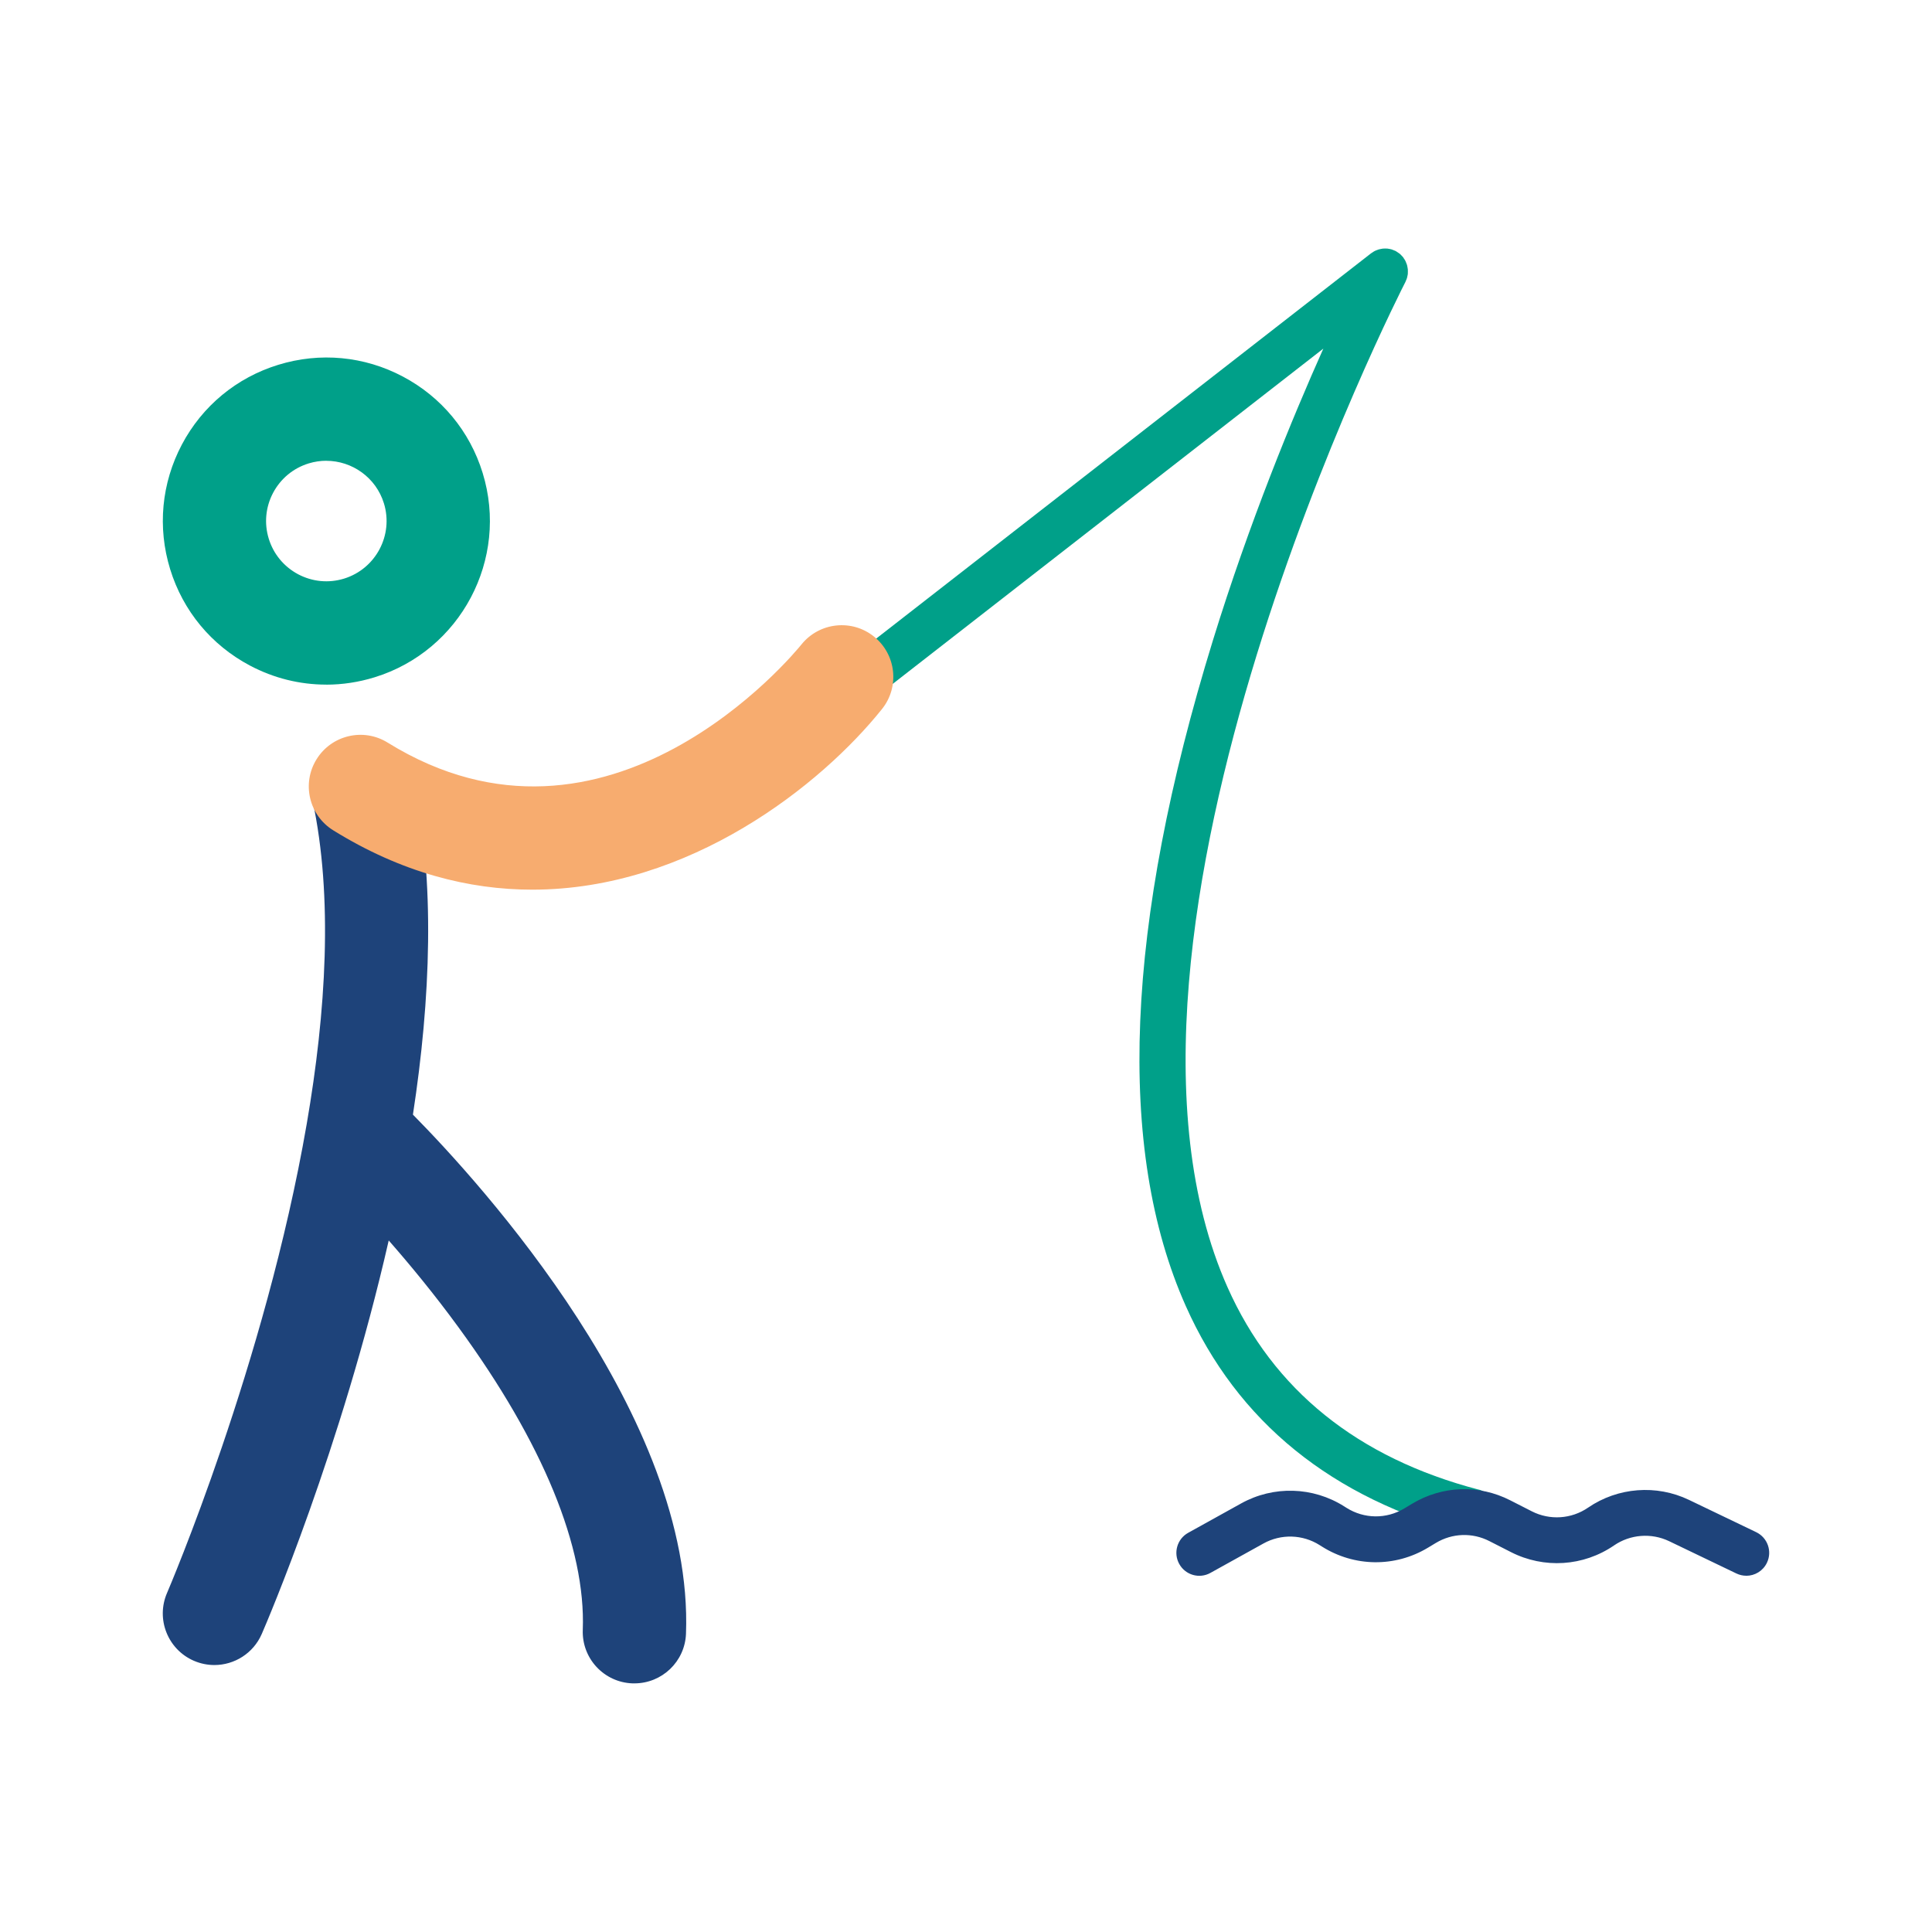
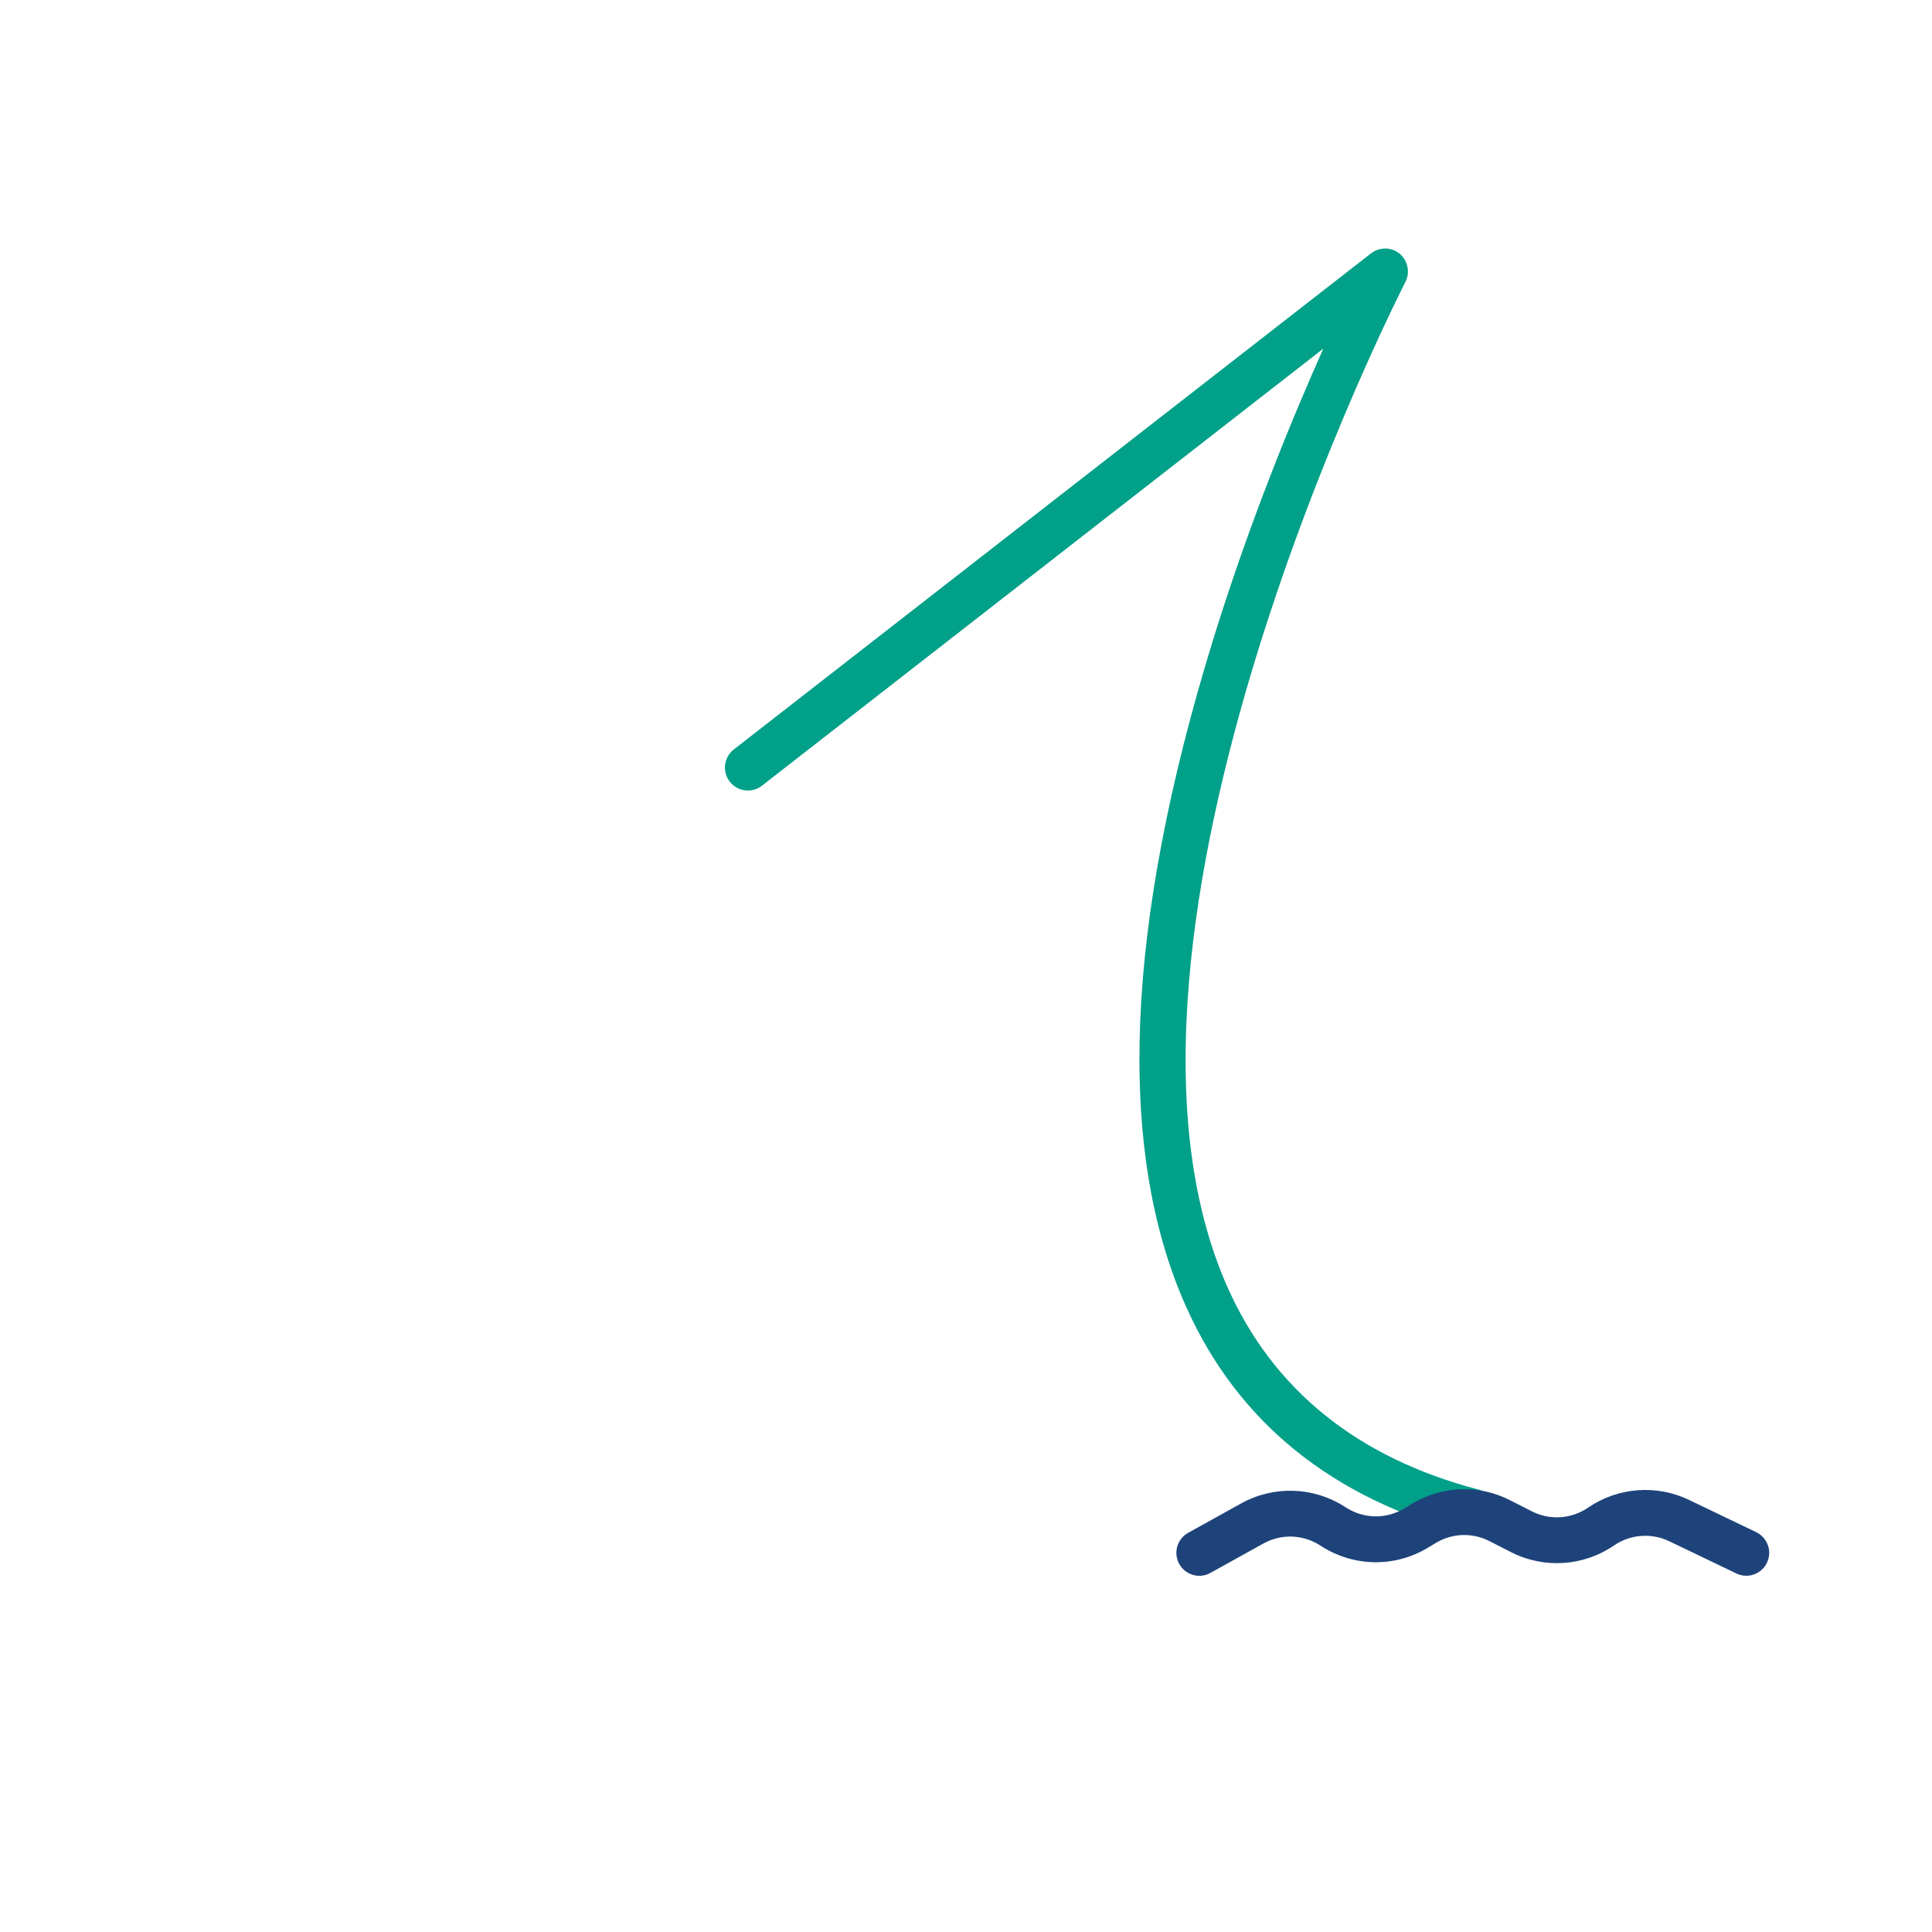
<svg xmlns="http://www.w3.org/2000/svg" id="Laag_1" data-name="Laag 1" viewBox="0 0 45 45">
  <defs>
    <style> .cls-1 { fill: #1e437a; } .cls-2 { fill: #00a089; } .cls-3 { fill: #f7ac6f; } </style>
  </defs>
  <path class="cls-2" d="M34.44,34.696c-2.817-.737-4.784-2.322-5.848-4.712-3.642-8.183,4.065-23.266,4.143-23.417.005-.011.008-.022.013-.032.008-.019.017-.038.023-.058.005-.016.008-.032.011-.049.004-.017.008-.035.009-.052.002-.017.001-.034.001-.051,0-.017,0-.035-.001-.052-.002-.016-.005-.032-.008-.049-.003-.018-.006-.035-.011-.053-.005-.016-.012-.032-.018-.047-.007-.016-.012-.032-.02-.048-.009-.018-.021-.035-.032-.051-.007-.01-.012-.021-.019-.031-.002-.002-.004-.004-.005-.006-.013-.016-.028-.03-.042-.045-.011-.011-.021-.023-.033-.032-.011-.009-.024-.017-.036-.025-.017-.012-.035-.025-.053-.035-.002-.001-.004-.003-.006-.004-.01-.005-.02-.007-.03-.012-.02-.009-.041-.018-.062-.025-.014-.004-.029-.007-.043-.01-.019-.004-.039-.008-.058-.01-.016-.002-.031-.001-.046-.001-.019,0-.038,0-.056.001-.015.001-.03.005-.046.008-.019.003-.037.007-.055.012-.016.005-.031.011-.046.017-.016.007-.033.012-.049.021-.018.009-.035.021-.052.033-.01.007-.02.011-.03.019l-14.844,11.557c-.233.181-.275.517-.093.75.105.135.263.206.422.206.115,0,.23-.037.328-.113l13.075-10.18c-.721,1.614-1.723,4.045-2.57,6.789-2.047,6.637-2.261,11.854-.635,15.508,1.202,2.701,3.407,4.488,6.553,5.312.045.012.091.017.136.017.237,0,.454-.159.517-.399.075-.286-.096-.578-.381-.652Z" />
-   <path class="cls-2" d="M7.597,15.946c-.612,0-1.22-.149-1.776-.444-.899-.476-1.559-1.273-1.858-2.245-.299-.972-.202-2.003.273-2.902.476-.899,1.273-1.559,2.246-1.858.972-.299,2.003-.202,2.902.274.899.476,1.559,1.273,1.858,2.245h0c.618,2.007-.512,4.142-2.519,4.76-.37.114-.749.171-1.125.171ZM7.601,10.732c-.136,0-.275.02-.412.062-.358.11-.652.354-.828.685-.175.331-.211.711-.101,1.069s.354.652.685.828c.331.175.711.211,1.069.101.739-.228,1.156-1.015.928-1.754h0c-.186-.602-.742-.99-1.342-.99Z" />
-   <path class="cls-1" d="M9.618,25.961c.411-2.681.526-5.432.013-7.819-.139-.649-.78-1.063-1.428-.923-.649.139-1.062.779-.923,1.428.481,2.242.315,4.921-.136,7.533,0,.004-.001.007-.002.011-.963,5.57-3.218,10.834-3.251,10.911-.264.609.016,1.317.625,1.581.156.067.318.099.477.099.465,0,.907-.271,1.104-.724.124-.285,1.851-4.313,2.957-9.165.498.568,1.066,1.256,1.627,2.025,1.965,2.69,2.965,5.126,2.893,7.045-.025.664.493,1.222,1.157,1.246.015,0,.031,0,.046,0,.643,0,1.177-.509,1.201-1.157.188-5.043-4.785-10.495-6.361-12.091Z" />
-   <path class="cls-3" d="M12.398,20.722c-1.472,0-3.04-.393-4.636-1.382-.565-.35-.739-1.091-.389-1.655.349-.564,1.091-.739,1.655-.389,5.135,3.18,9.459-2.061,9.64-2.286.417-.516,1.173-.598,1.689-.183.517.415.601,1.169.187,1.687-1.417,1.772-4.485,4.208-8.146,4.208Z" />
  <path class="cls-1" d="M40.674,36.702c-.078,0-.156-.017-.231-.053l-1.566-.752c-.414-.198-.905-.16-1.283.099-.712.489-1.632.548-2.402.155l-.502-.256c-.397-.203-.863-.187-1.246.043l-.186.112c-.766.46-1.712.449-2.468-.028l-.054-.034c-.396-.25-.898-.265-1.308-.037l-1.235.685c-.259.144-.583.05-.726-.208s-.05-.583.208-.726l1.235-.685c.752-.417,1.671-.391,2.398.069l.054.034c.412.26.928.266,1.346.015l.186-.112c.701-.42,1.554-.45,2.282-.078l.502.256c.419.214.922.182,1.311-.085.693-.475,1.593-.544,2.35-.181l1.566.752c.266.128.378.447.25.713-.092.192-.283.303-.482.303Z" />
</svg>